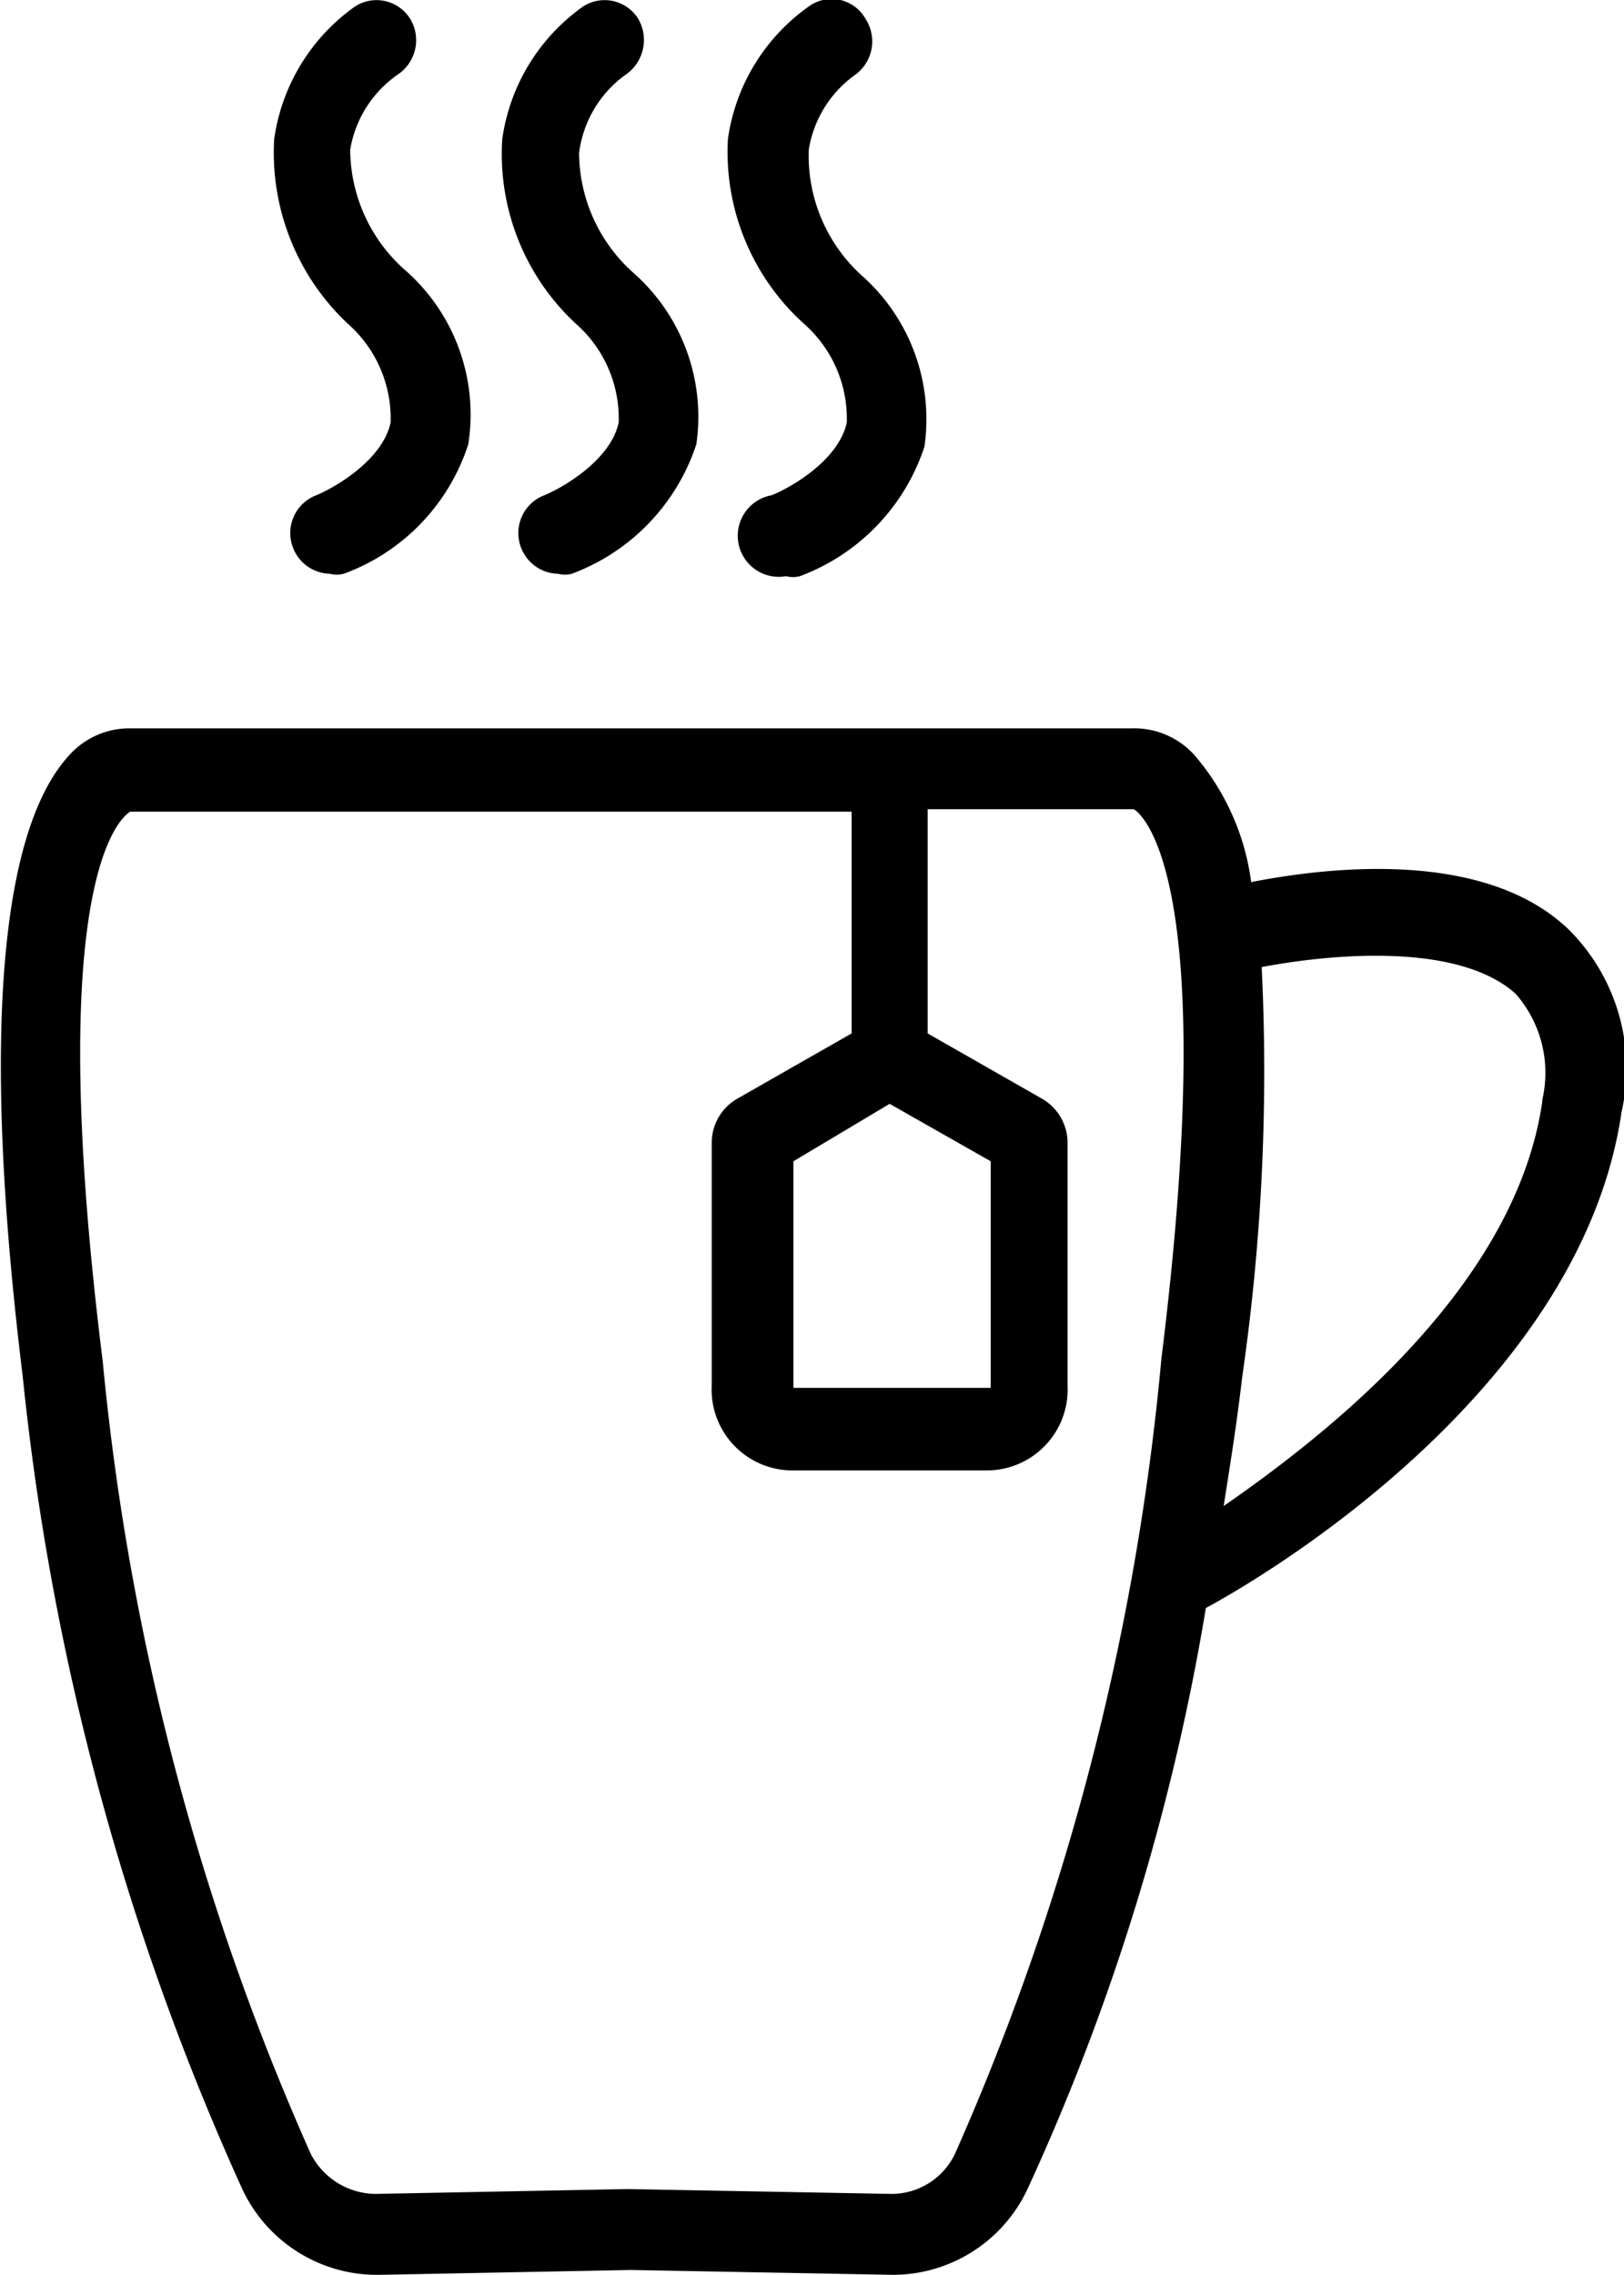
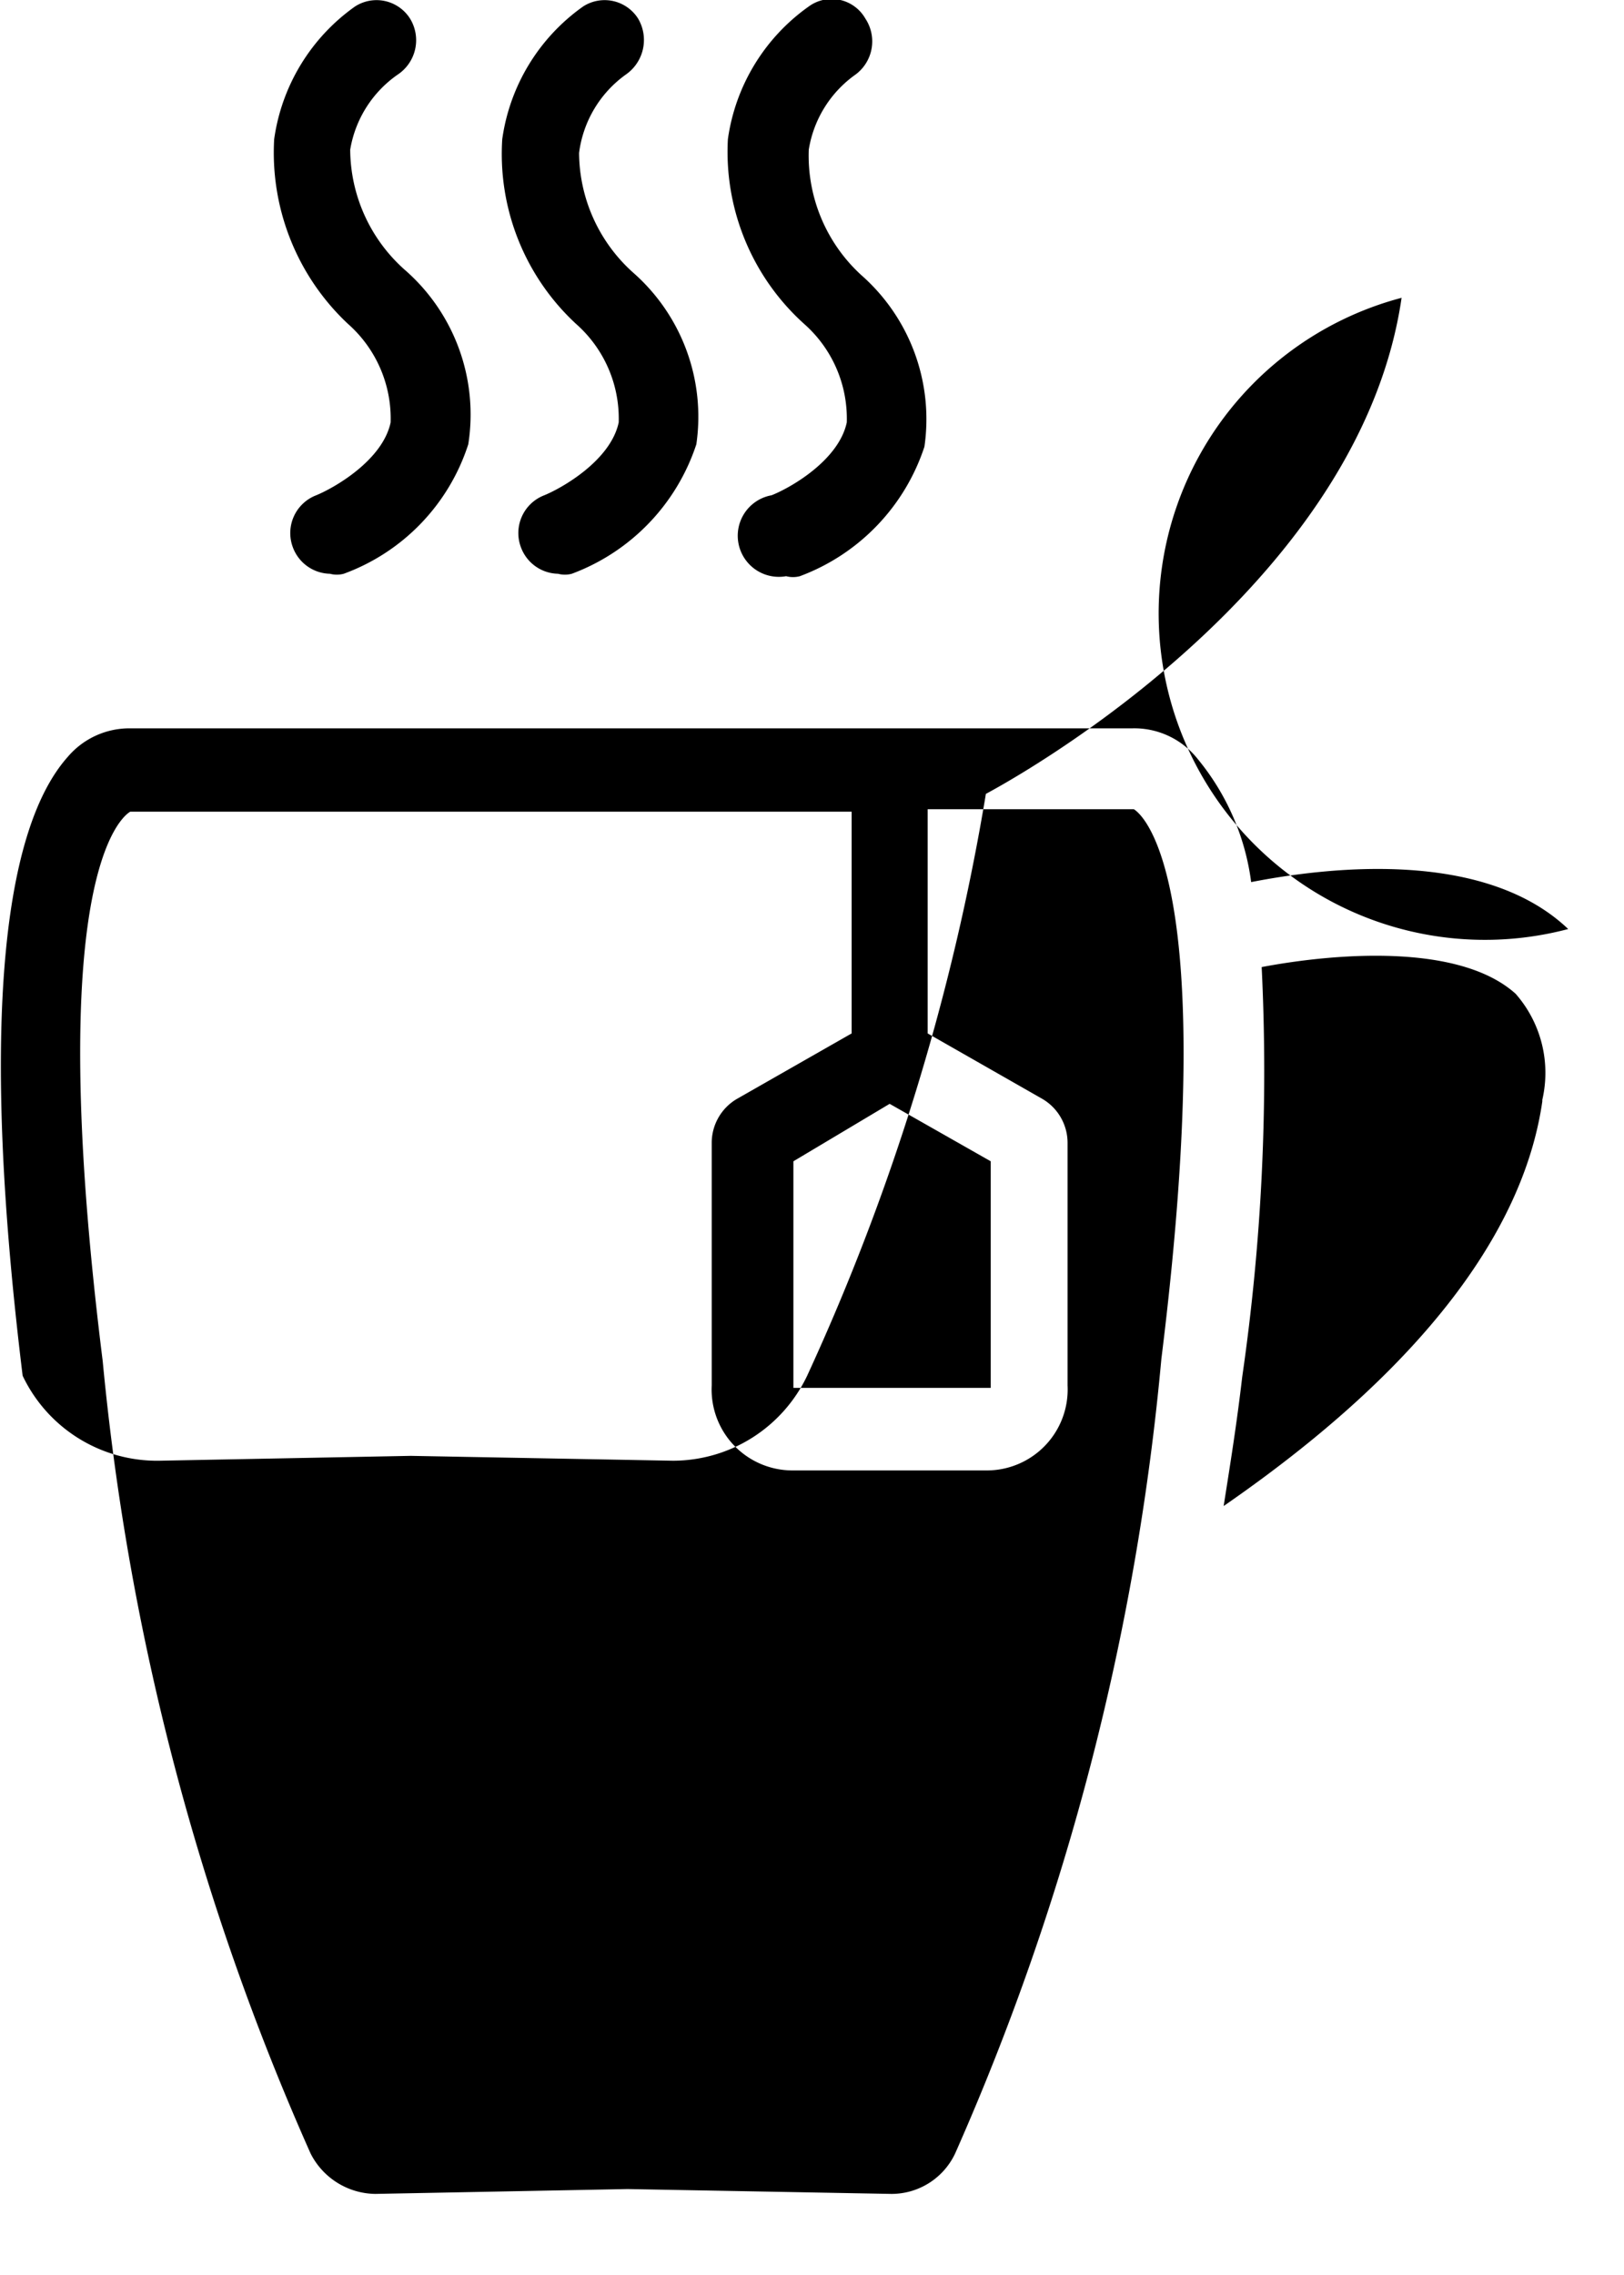
<svg xmlns="http://www.w3.org/2000/svg" viewBox="0 0 20.08 28.11">
  <g id="Layer_2" data-name="Layer 2">
    <g id="Layer_1-2" data-name="Layer 1">
-       <path d="M19.39,11.48c-1.05-1-3-.76-3.92-.58a3,3,0,0,0-.66-1.52A1,1,0,0,0,14,9H1.6a1,1,0,0,0-.76.35C0,10.29-.23,12.84.28,17A32.2,32.2,0,0,0,3,27.06a1.84,1.84,0,0,0,1.69,1.05l3.11-.06,3.24.06h0a1.84,1.84,0,0,0,1.66-1.05,28.18,28.18,0,0,0,2.21-7.19c1-.54,4.66-2.83,5.14-6.13A2.42,2.42,0,0,0,19.39,11.48Zm-7.14,2.87v2.8a0,0,0,0,1,0,0H9.81a0,0,0,0,1,0,0v-2.8L11,13.64Zm-.44,12.26a.87.87,0,0,1-.79.5l-3.26-.06h0l-3.12.06a.91.91,0,0,1-.8-.5,31.34,31.34,0,0,1-2.57-9.79c-.75-6,.24-6.73.34-6.79h8.92v2.74l-1.42.81a.63.63,0,0,0-.31.54v3a1,1,0,0,0,1,1.05h2.4a1,1,0,0,0,1-1.05v-3a.63.63,0,0,0-.31-.54l-1.42-.81V10h2.55c.1.06,1.08.84.34,6.79A31.25,31.25,0,0,1,11.81,26.61Zm7.26-13c-.33,2.29-2.64,4.1-3.94,5,.08-.51.16-1,.23-1.6a26.32,26.32,0,0,0,.24-5.06c.9-.17,2.44-.3,3.14.33A1.48,1.48,0,0,1,19.07,13.59ZM4.83,5.22c-.1.47-.7.81-.92.9a.5.5,0,0,0-.29.64.5.5,0,0,0,.46.33.33.33,0,0,0,.17,0,2.53,2.53,0,0,0,1.54-1.6A2.37,2.37,0,0,0,5,3.33a2,2,0,0,1-.67-1.48A1.41,1.41,0,0,1,4.92.92.51.51,0,0,0,5.07.23.49.49,0,0,0,4.39.08a2.42,2.42,0,0,0-1,1.64A2.9,2.9,0,0,0,4.3,4,1.56,1.56,0,0,1,4.83,5.22Zm2.82,0c-.1.47-.7.81-.92.9a.5.5,0,0,0-.29.64.5.5,0,0,0,.46.33.33.33,0,0,0,.17,0,2.56,2.56,0,0,0,1.54-1.6,2.37,2.37,0,0,0-.78-2.12,2,2,0,0,1-.67-1.48A1.41,1.41,0,0,1,7.74.92.52.52,0,0,0,7.89.23.49.49,0,0,0,7.21.08a2.42,2.42,0,0,0-1,1.64A2.86,2.86,0,0,0,7.12,4,1.56,1.56,0,0,1,7.65,5.22Zm2.82,0c-.1.47-.7.81-.93.9a.5.5,0,0,0,.18,1,.33.33,0,0,0,.17,0,2.56,2.56,0,0,0,1.54-1.6,2.37,2.37,0,0,0-.78-2.12A2,2,0,0,1,10,1.85a1.41,1.41,0,0,1,.58-.93A.51.51,0,0,0,10.7.23.48.48,0,0,0,10,.08,2.42,2.42,0,0,0,9,1.72,2.86,2.86,0,0,0,9.94,4,1.56,1.56,0,0,1,10.47,5.22Z" />
+       <path d="M19.39,11.48c-1.05-1-3-.76-3.92-.58a3,3,0,0,0-.66-1.52A1,1,0,0,0,14,9H1.6a1,1,0,0,0-.76.35C0,10.29-.23,12.84.28,17a1.84,1.84,0,0,0,1.69,1.05l3.11-.06,3.24.06h0a1.84,1.84,0,0,0,1.66-1.05,28.18,28.18,0,0,0,2.21-7.19c1-.54,4.66-2.83,5.14-6.13A2.42,2.42,0,0,0,19.39,11.48Zm-7.14,2.87v2.8a0,0,0,0,1,0,0H9.81a0,0,0,0,1,0,0v-2.8L11,13.64Zm-.44,12.26a.87.87,0,0,1-.79.5l-3.26-.06h0l-3.12.06a.91.91,0,0,1-.8-.5,31.34,31.34,0,0,1-2.57-9.79c-.75-6,.24-6.73.34-6.79h8.92v2.74l-1.42.81a.63.63,0,0,0-.31.54v3a1,1,0,0,0,1,1.05h2.4a1,1,0,0,0,1-1.05v-3a.63.63,0,0,0-.31-.54l-1.42-.81V10h2.55c.1.06,1.08.84.34,6.79A31.25,31.25,0,0,1,11.81,26.61Zm7.26-13c-.33,2.29-2.64,4.1-3.94,5,.08-.51.16-1,.23-1.6a26.32,26.32,0,0,0,.24-5.06c.9-.17,2.44-.3,3.14.33A1.48,1.48,0,0,1,19.07,13.59ZM4.83,5.22c-.1.47-.7.81-.92.9a.5.5,0,0,0-.29.64.5.5,0,0,0,.46.33.33.33,0,0,0,.17,0,2.53,2.53,0,0,0,1.54-1.6A2.37,2.37,0,0,0,5,3.33a2,2,0,0,1-.67-1.48A1.41,1.41,0,0,1,4.92.92.51.51,0,0,0,5.07.23.49.49,0,0,0,4.39.08a2.42,2.42,0,0,0-1,1.64A2.9,2.9,0,0,0,4.3,4,1.56,1.56,0,0,1,4.83,5.22Zm2.82,0c-.1.47-.7.81-.92.9a.5.5,0,0,0-.29.64.5.5,0,0,0,.46.33.33.33,0,0,0,.17,0,2.56,2.56,0,0,0,1.54-1.6,2.37,2.37,0,0,0-.78-2.12,2,2,0,0,1-.67-1.48A1.41,1.41,0,0,1,7.74.92.52.52,0,0,0,7.89.23.49.49,0,0,0,7.21.08a2.42,2.42,0,0,0-1,1.64A2.86,2.86,0,0,0,7.12,4,1.56,1.56,0,0,1,7.65,5.22Zm2.82,0c-.1.47-.7.81-.93.9a.5.5,0,0,0,.18,1,.33.33,0,0,0,.17,0,2.56,2.56,0,0,0,1.54-1.6,2.37,2.37,0,0,0-.78-2.12A2,2,0,0,1,10,1.85a1.41,1.41,0,0,1,.58-.93A.51.51,0,0,0,10.7.23.48.48,0,0,0,10,.08,2.42,2.42,0,0,0,9,1.72,2.86,2.86,0,0,0,9.94,4,1.56,1.56,0,0,1,10.47,5.22Z" />
    </g>
  </g>
</svg>